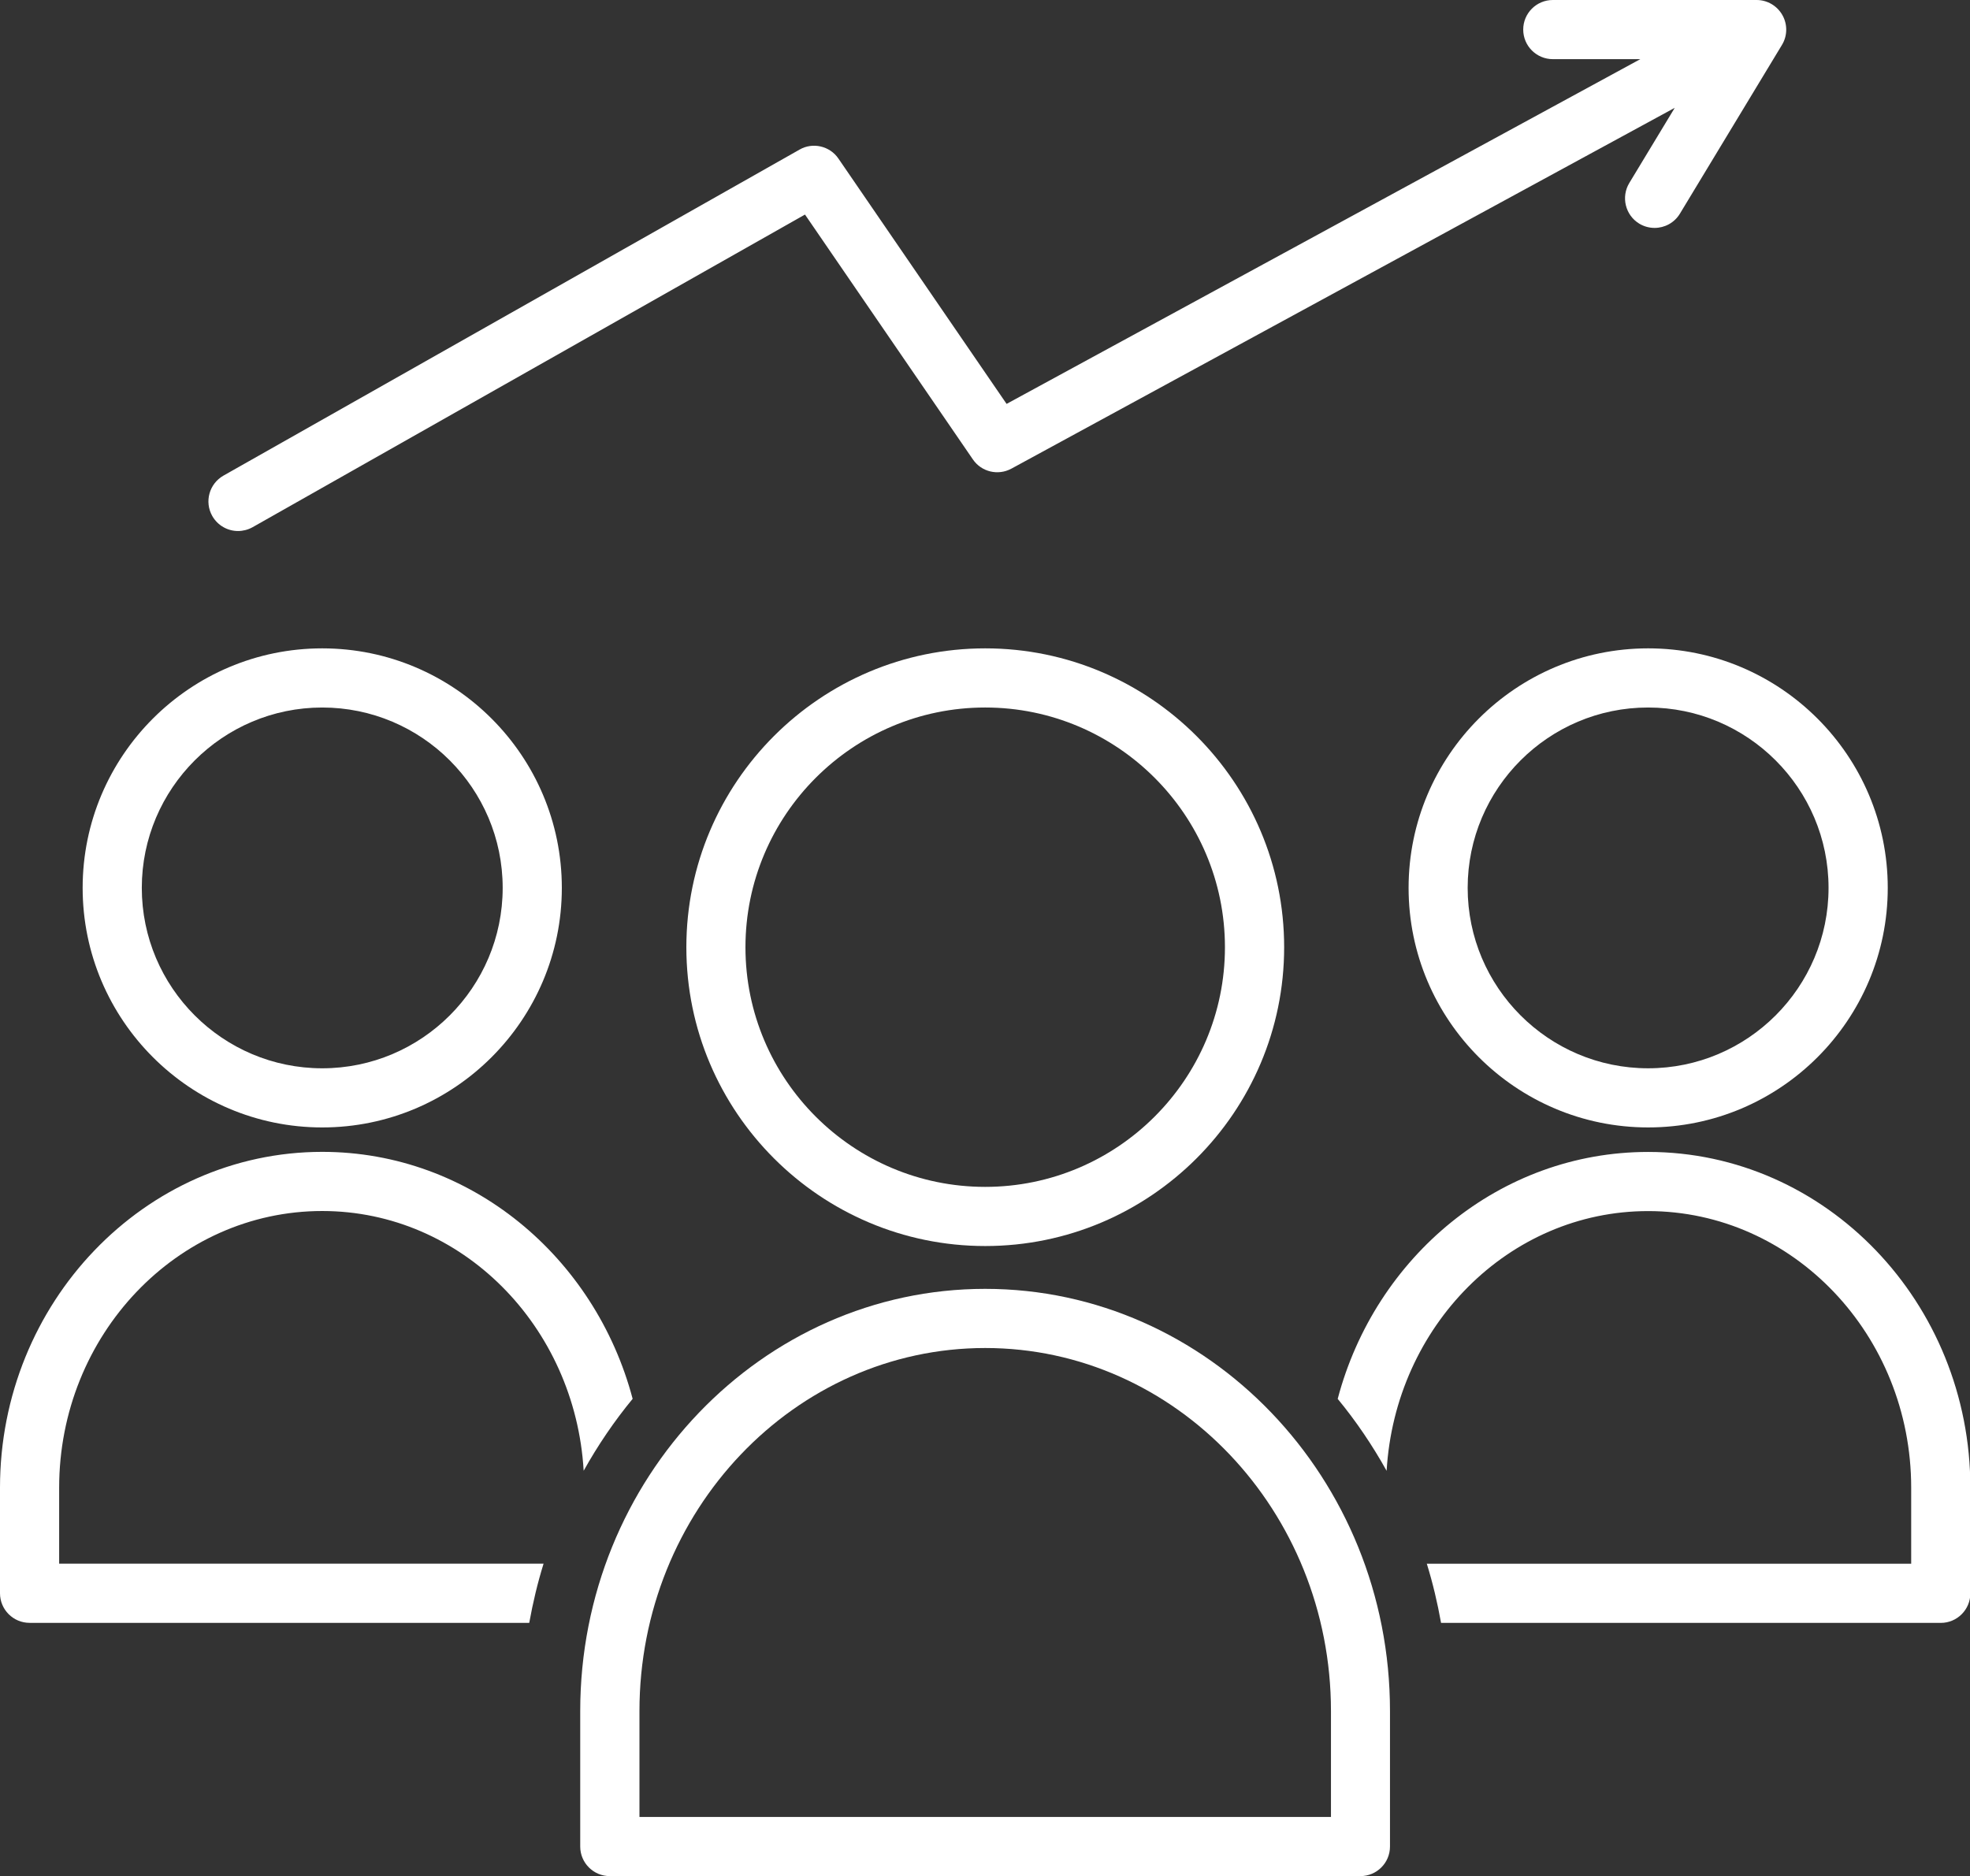
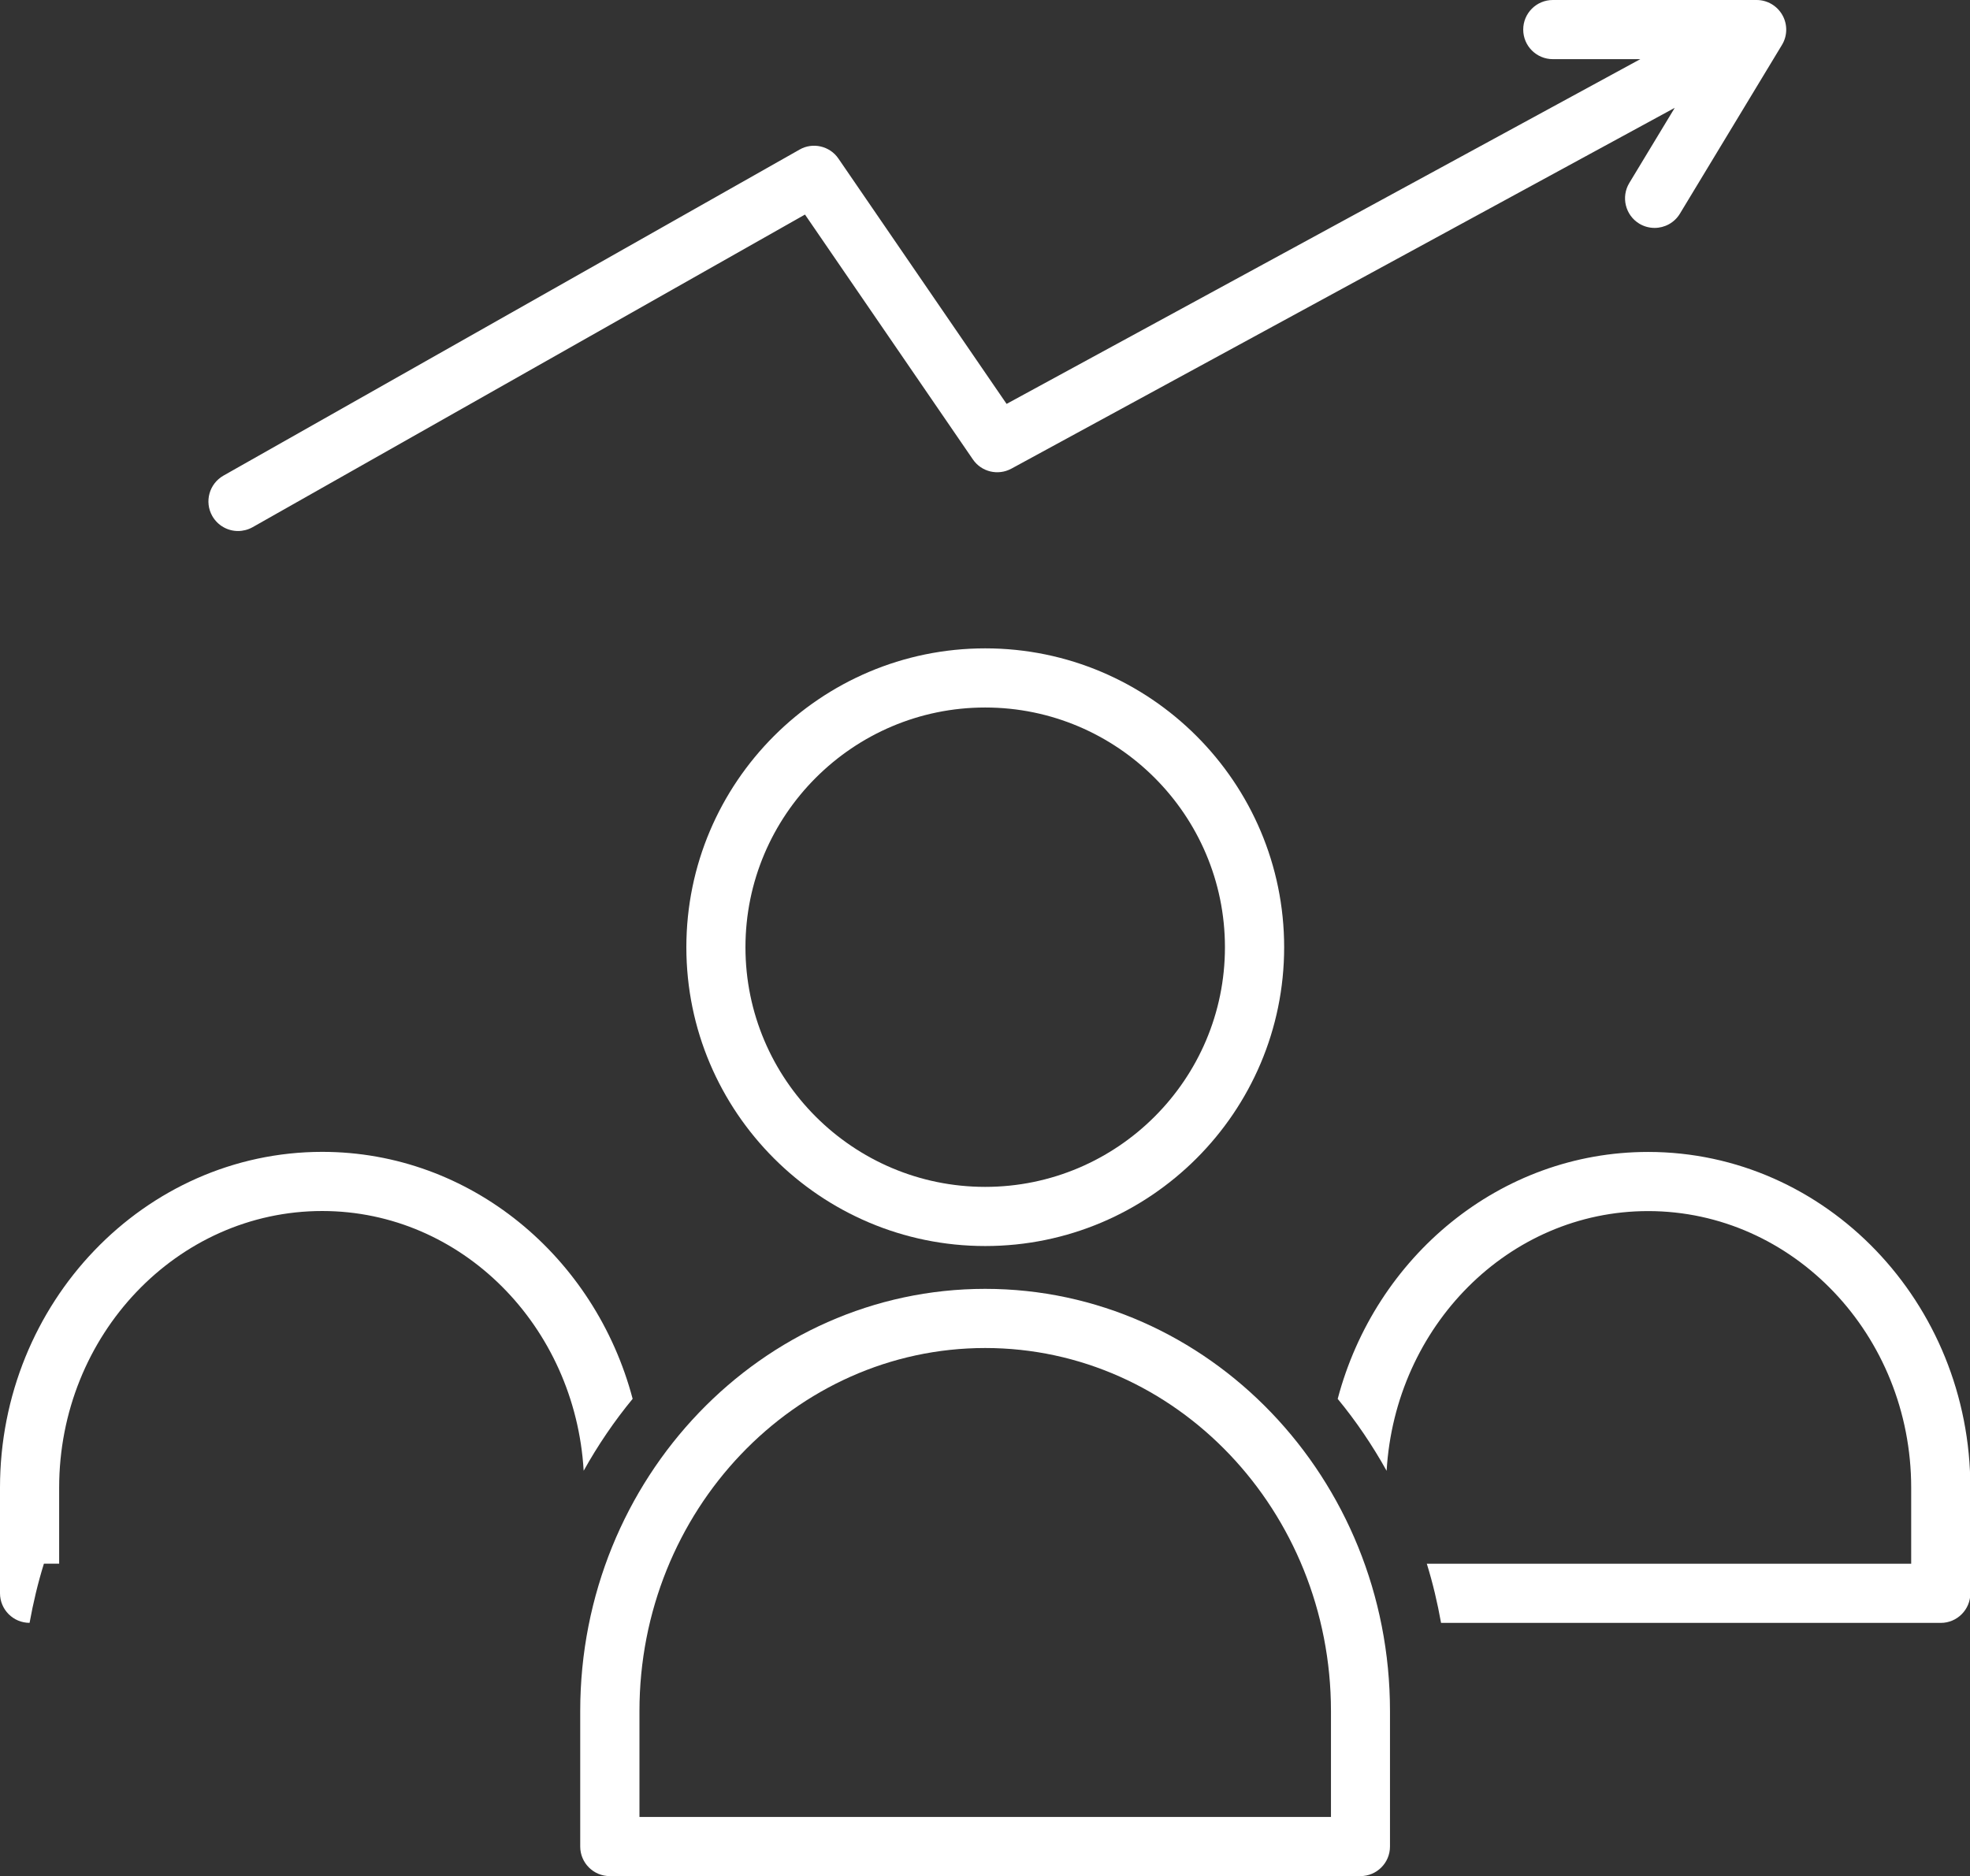
<svg xmlns="http://www.w3.org/2000/svg" xmlns:ns1="http://sodipodi.sourceforge.net/DTD/sodipodi-0.dtd" xmlns:ns2="http://www.inkscape.org/namespaces/inkscape" width="384" zoomAndPan="magnify" viewBox="0 0 288 274.309" height="365.745" preserveAspectRatio="xMidYMid" version="1.0" id="svg23" ns1:docname="team_performance.svg">
  <rect x="0" y="0" width="288" height="274.309" fill="#333333" stroke="none" />
  <ns1:namedview id="namedview25" pagecolor="#ffffff" bordercolor="#000000" borderopacity="0.25" ns2:showpageshadow="2" ns2:pageopacity="0.0" ns2:pagecheckerboard="0" ns2:deskcolor="#d1d1d1" />
  <defs id="defs5">
    <clipPath id="f39f858203">
      <path d="m 411,436 h 93 v 70 h -93 z m 0,0" clip-rule="nonzero" id="path2" />
    </clipPath>
  </defs>
-   <path fill="#ffffff" d="m 47.109,164.844 c 19.312,0 35.027,-15.707 35.027,-35.027 0,-19.305 -15.707,-35.02 -35.027,-35.02 -19.32,0 -35.027,15.707 -35.027,35.02 0,19.312 15.715,35.027 35.027,35.027 z m 0,-61.398 c 14.547,0 26.379,11.832 26.379,26.371 0,14.547 -11.832,26.379 -26.379,26.379 -14.547,0 -26.379,-11.832 -26.379,-26.379 0,-14.539 11.84,-26.371 26.379,-26.371 z m 0,0" fill-opacity="1" fill-rule="nonzero" id="path7" />
  <path fill="#ffffff" d="m 100.34,138.5 c 0,24.086 19.609,43.684 43.695,43.684 24.094,0 43.699,-19.598 43.699,-43.684 0,-24.094 -19.605,-43.703 -43.699,-43.703 -24.098,0 -43.695,19.609 -43.695,43.703 z m 78.738,0 c 0,19.312 -15.723,35.035 -35.051,35.035 -19.332,0 -35.047,-15.715 -35.047,-35.035 0,-19.32 15.715,-35.055 35.047,-35.055 19.328,0 35.051,15.727 35.051,35.055 z m 0,0" fill-opacity="1" fill-rule="nonzero" id="path9" />
  <path fill="#ffffff" d="m 144.027,188.445 c -32.641,0 -59.203,27.695 -59.203,61.734 v 19.805 c 0,2.387 1.938,4.324 4.324,4.324 h 109.734 c 2.387,0 4.324,-1.938 4.324,-4.324 v -19.805 c 0.012,-34.039 -26.543,-61.734 -59.18,-61.734 z m 50.543,77.215 H 93.484 v -15.48 c 0,-29.273 22.676,-53.086 50.551,-53.086 27.875,0 50.543,23.812 50.543,53.086 v 15.48 z m 0,0" fill-opacity="1" fill-rule="nonzero" id="path11" />
-   <path fill="#ffffff" d="m 205.926,129.816 c 0,19.312 15.703,35.027 35.027,35.027 19.32,0 35.023,-15.707 35.023,-35.027 0,-19.305 -15.703,-35.02 -35.023,-35.02 -19.324,0 -35.027,15.707 -35.027,35.02 z m 61.395,0 c 0,14.547 -11.832,26.379 -26.379,26.379 -14.547,0 -26.379,-11.832 -26.379,-26.379 0,-14.539 11.832,-26.371 26.379,-26.371 14.547,0 26.379,11.832 26.379,26.371 z m 0,0" fill-opacity="1" fill-rule="nonzero" id="path13" />
-   <path fill="#ffffff" d="m 8.648,217.516 c 0,-22.305 17.254,-40.453 38.461,-40.453 20.402,0 36.973,16.84 38.219,37.977 2.082,-3.734 4.473,-7.254 7.16,-10.516 C 86.996,183.75 68.766,168.414 47.109,168.414 21.129,168.426 0,190.453 0,217.516 v 15.438 c 0,2.387 1.938,4.324 4.324,4.324 h 73.047 c 0.535,-2.949 1.219,-5.84 2.094,-8.648 H 8.648 Z m 0,0" fill-opacity="1" fill-rule="nonzero" id="path15" />
+   <path fill="#ffffff" d="m 8.648,217.516 c 0,-22.305 17.254,-40.453 38.461,-40.453 20.402,0 36.973,16.84 38.219,37.977 2.082,-3.734 4.473,-7.254 7.16,-10.516 C 86.996,183.75 68.766,168.414 47.109,168.414 21.129,168.426 0,190.453 0,217.516 v 15.438 c 0,2.387 1.938,4.324 4.324,4.324 c 0.535,-2.949 1.219,-5.84 2.094,-8.648 H 8.648 Z m 0,0" fill-opacity="1" fill-rule="nonzero" id="path15" />
  <g clip-path="url(#f39f858203)" id="g19" transform="translate(-216,-267.914)">
    <path fill="#ffffff" d="m 456.941,436.34 c -21.656,0 -39.895,15.324 -45.379,36.105 2.691,3.262 5.07,6.781 7.152,10.52 1.246,-21.129 17.824,-37.977 38.227,-37.977 21.207,0 38.461,18.145 38.461,40.449 v 11.113 h -70.812 c 0.871,2.809 1.555,5.699 2.082,8.648 h 73.055 c 2.387,0 4.324,-1.938 4.324,-4.324 v -15.445 c 0.008,-27.062 -21.129,-49.09 -47.109,-49.09 z m 0,0" fill-opacity="1" fill-rule="nonzero" id="path17" />
  </g>
  <path fill="#ffffff" d="m 34.793,77.641 c 0.727,0 1.461,-0.184 2.129,-0.555 l 80.762,-45.715 24.543,35.797 c 1.246,1.832 3.676,2.41 5.629,1.355 l 96.98,-52.758 -6.645,10.992 c -1.234,2.043 -0.578,4.707 1.461,5.945 0.703,0.422 1.473,0.621 2.242,0.621 1.461,0 2.887,-0.742 3.699,-2.086 l 14.914,-24.664 c 0.812,-1.332 0.836,-3.012 0.066,-4.367 C 259.805,0.848 258.371,-1.9999999e-6 256.805,-1.9999999e-6 H 227.008 c -2.387,0 -4.324,1.937 -4.324,4.324 0,2.387 1.938,4.324 4.324,4.324 h 12.793 l -92.645,50.406 -24.578,-35.859 c -1.262,-1.867 -3.781,-2.43 -5.691,-1.32 l -84.223,47.668 c -2.074,1.188 -2.809,3.816 -1.633,5.898 0.805,1.41 2.266,2.199 3.762,2.199 z m 0,0" fill-opacity="1" fill-rule="nonzero" id="path21" />
</svg>